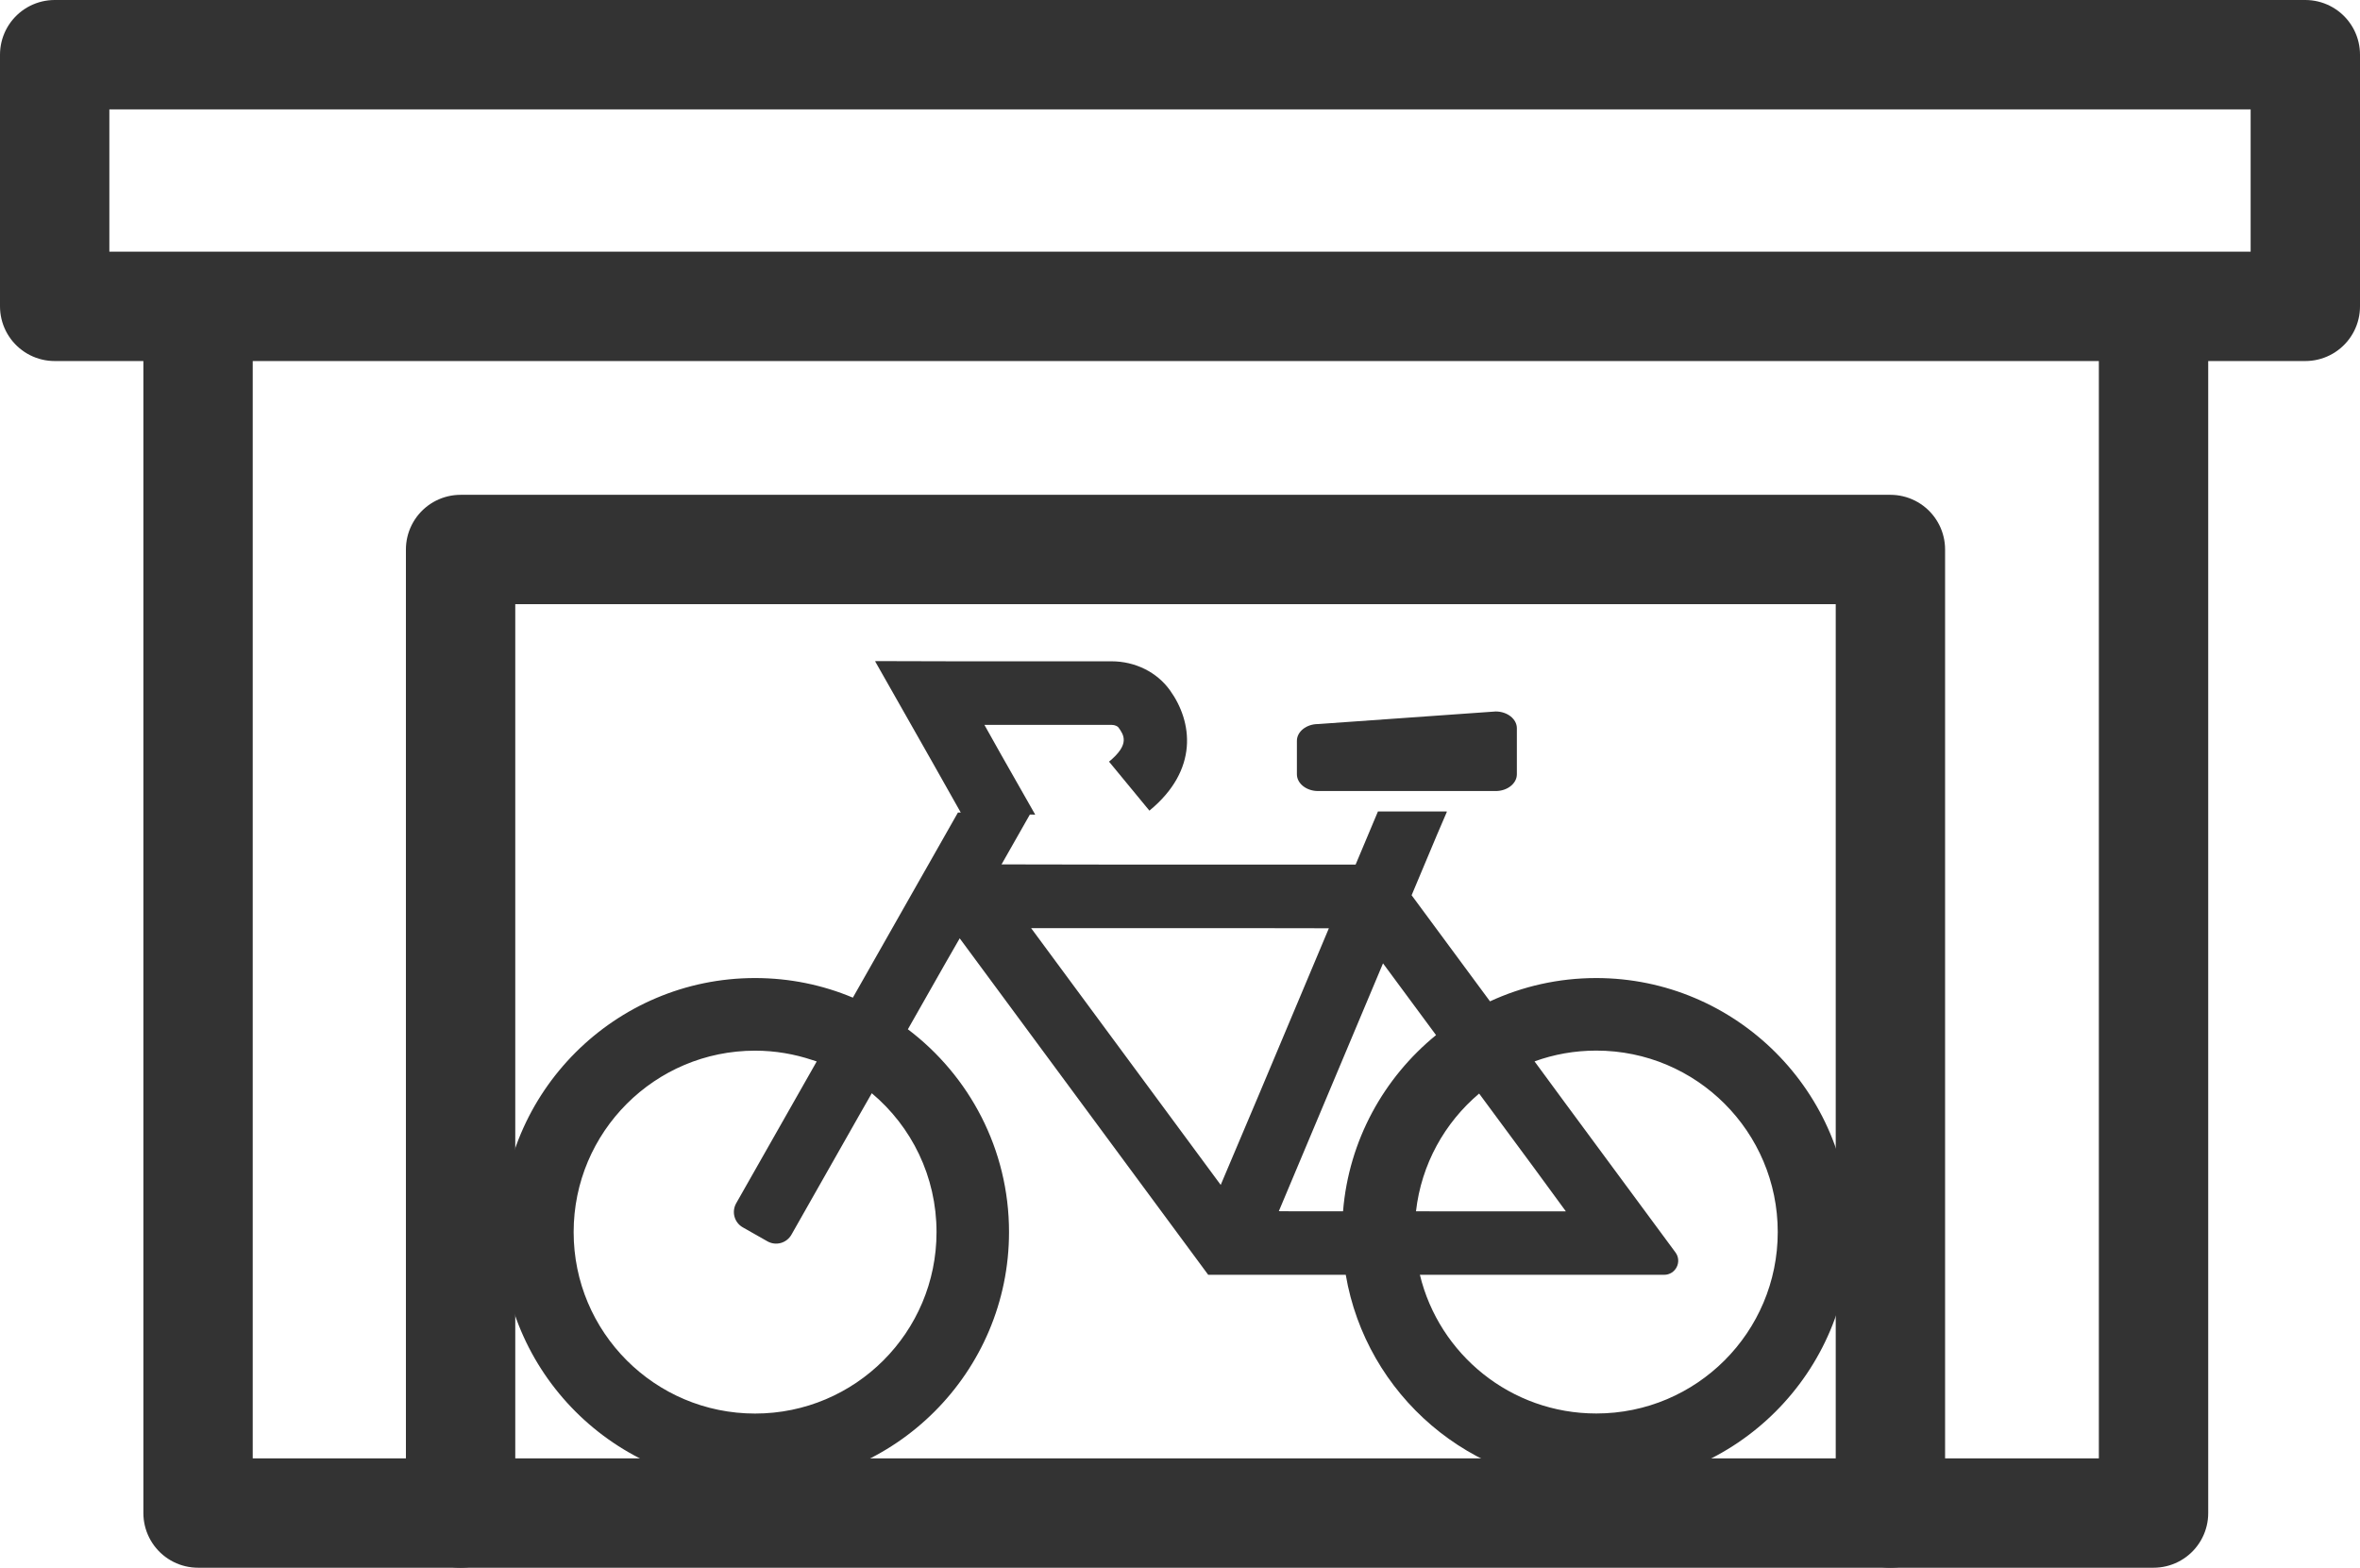
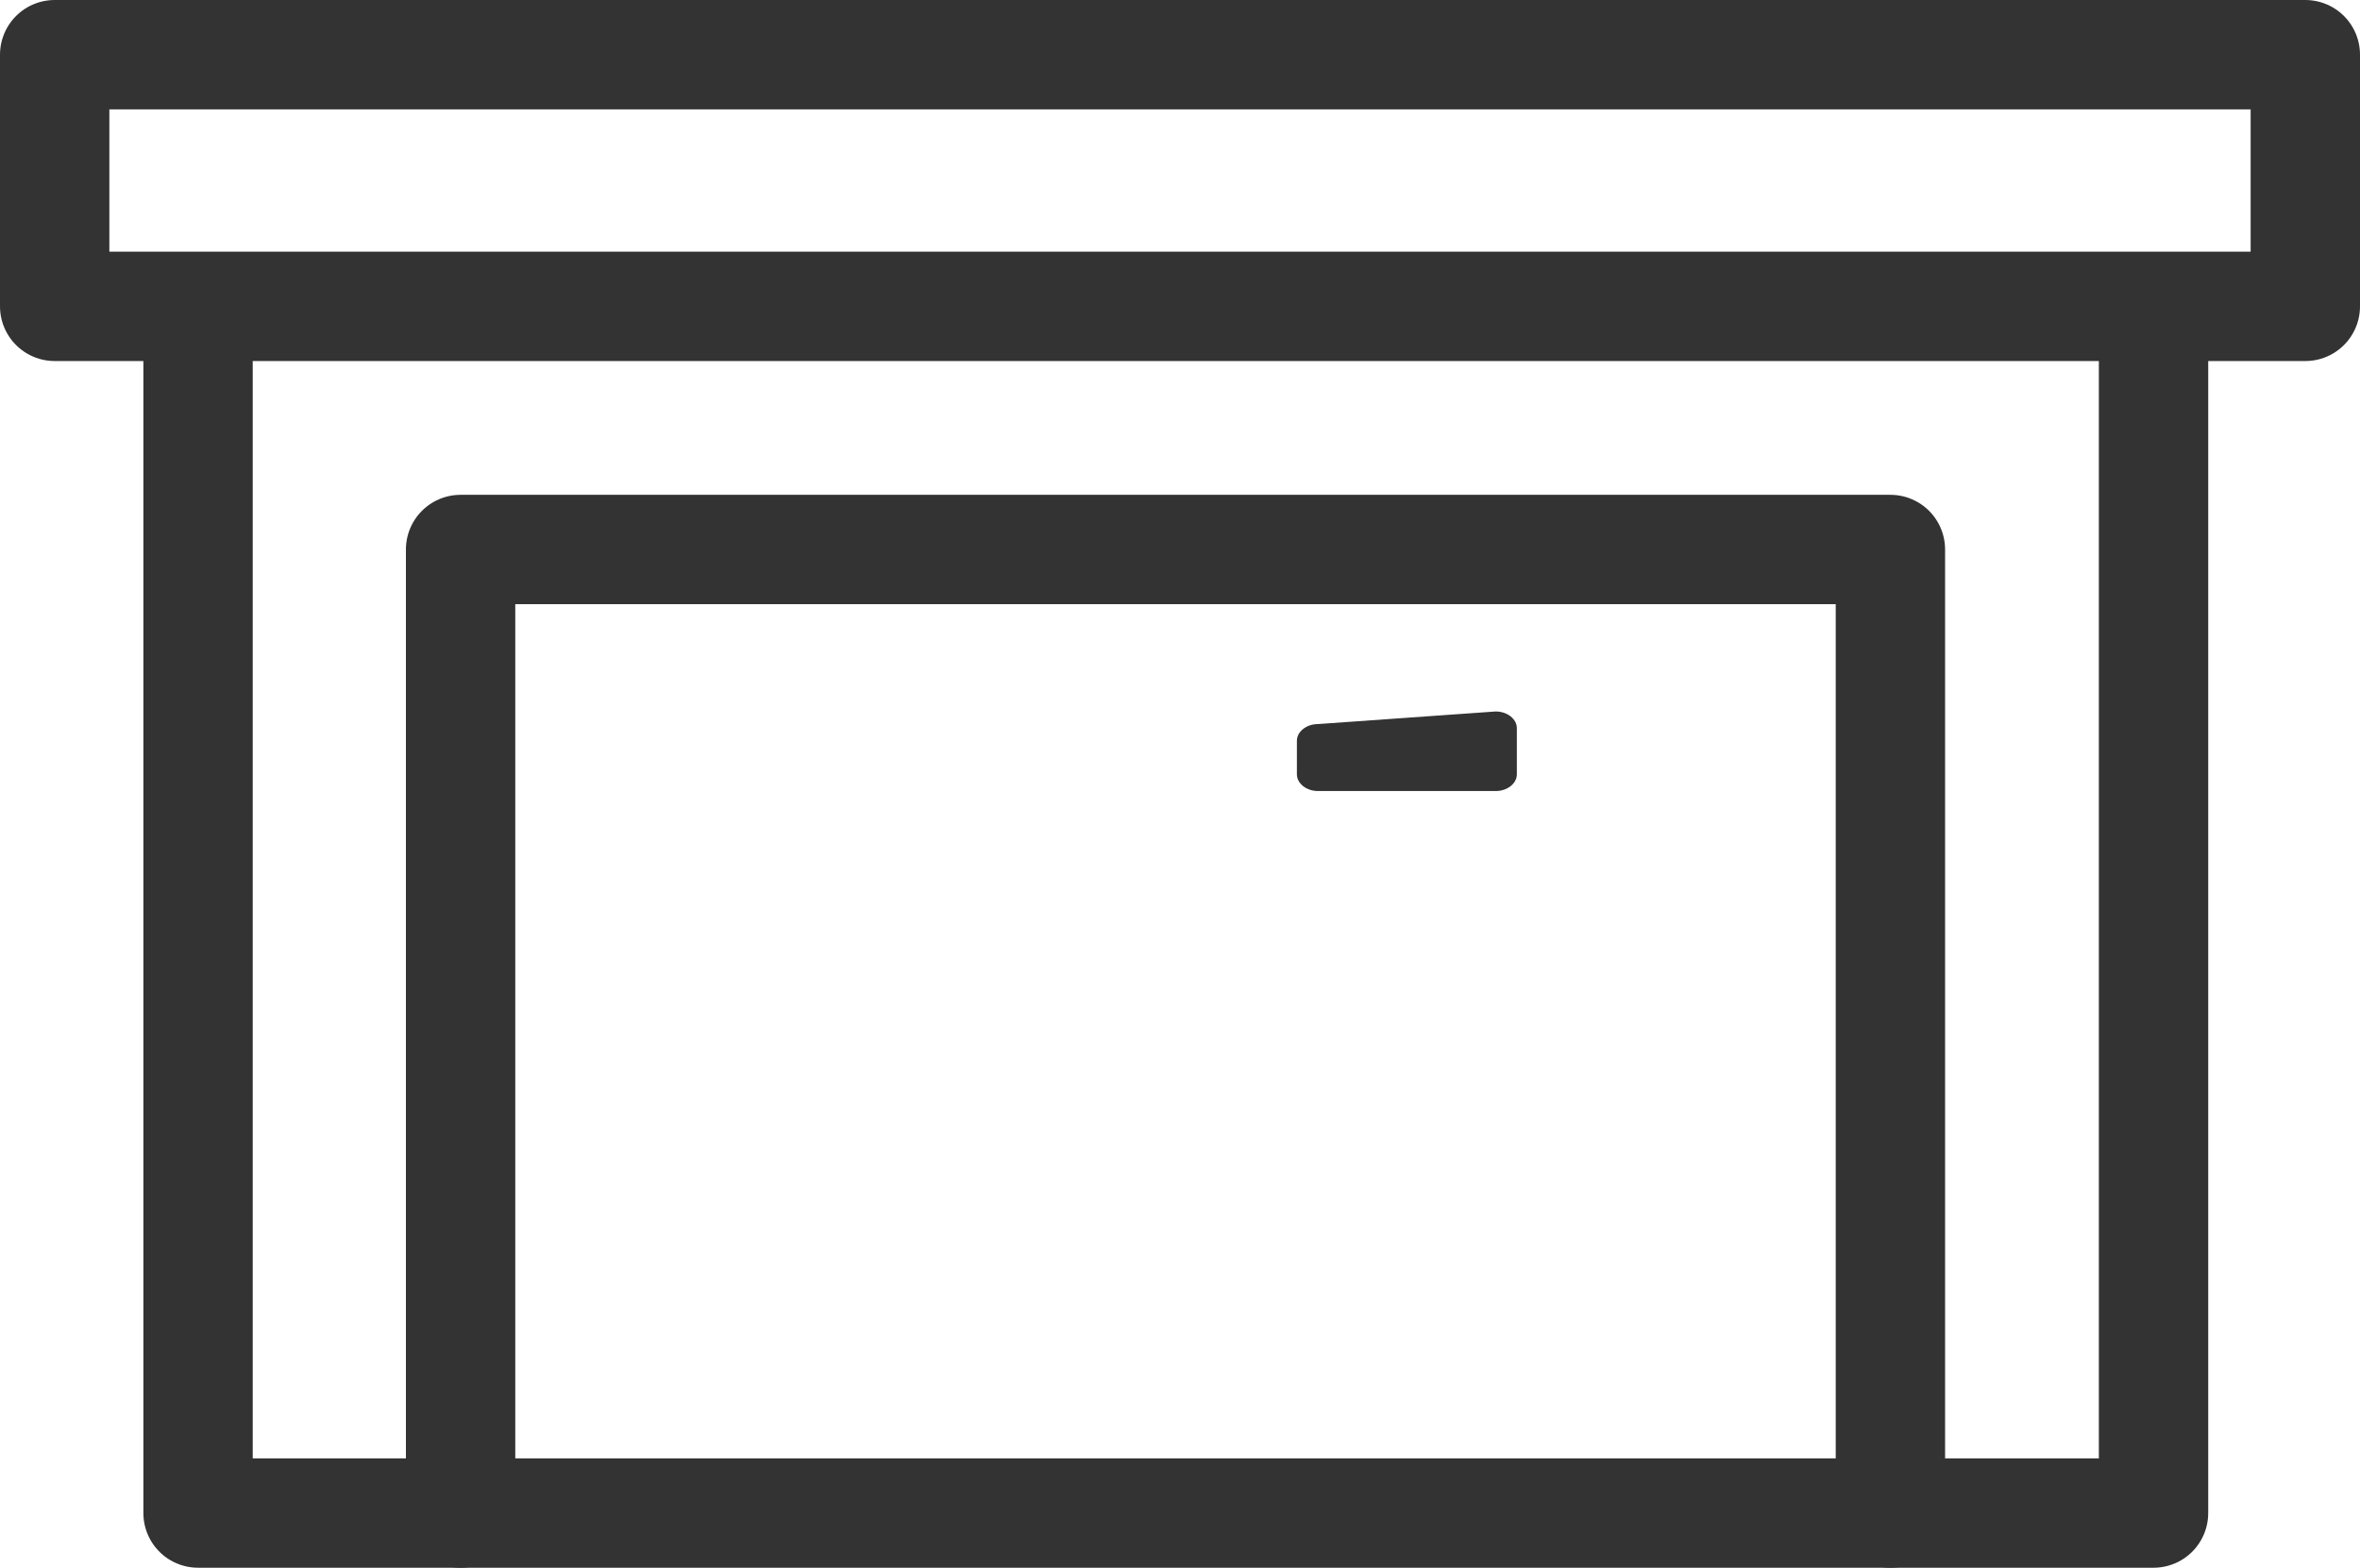
<svg xmlns="http://www.w3.org/2000/svg" id="_レイヤー_2" viewBox="0 0 35.652 23.683">
  <defs>
    <style>.cls-1{fill:none;stroke:#333;stroke-linecap:round;stroke-linejoin:round;stroke-width:1.652px;}.cls-2{fill:#333;}</style>
  </defs>
  <g id="DEALER">
    <g id="_グループ_28804">
      <g id="archive">
        <path id="_パス_60078" class="cls-1" d="M32.533,4.967v17.89H2.992V4.967" />
        <rect id="_長方形_10792" class="cls-1" x=".826" y=".826" width="34" height="3.802" />
      </g>
      <path id="_パス_60079" class="cls-1" d="M6.958,22.857v-14.556h21.6v14.556" />
    </g>
-     <path class="cls-2" d="M24.114,14.775c-.573,0-1.116.126-1.605.352l-1.184-1.603.383-.912.149-.347-.003-0.0.003-.006h-1.041l-.337.802h-3.6l-1.749-.003.428-.753h.05l.025.003-.002-.003h.007l-.518-.911-.249-.444h1.919c.056,0,.095.024.106.039.08.112.18.252-.142.517l.604.733.002.002h0l.004.005c.749-.616.652-1.343.311-1.817-.197-.276-.528-.439-.885-.439h-2.396l-1.169-.003.002.003h-.007l.866,1.526.428.759h-.043l-.446.786-.152.267-.989,1.743c-.455-.191-.954-.296-1.478-.296-2.116,0-3.837,1.721-3.837,3.837,0,2.116,1.721,3.837,3.837,3.837,2.116,0,3.837-1.721,3.837-3.837,0-1.25-.6-2.362-1.528-3.063l.559-.984.224-.39,3.754,5.083h2.078c.308,1.81,1.886,3.191,3.782,3.191,2.116,0,3.837-1.721,3.837-3.837,0-2.116-1.721-3.837-3.837-3.837ZM19.319,18.297l1.574-3.744.801,1.084c-.788.642-1.318,1.59-1.405,2.662h-.703l-.267-.002ZM20.075,14.023l-1.058,2.516-.576,1.361-2.864-3.879h3.236l1.261.002ZM21.391,18.299c.081-.712.434-1.34.954-1.779l.823,1.114.487.665h-2.044l-.219-.001ZM24.114,21.353c-1.291,0-2.374-.893-2.664-2.095h3.69c.174,0,.274-.198.171-.338l-1.668-2.259-.461-.627c.291-.106.605-.163.933-.163,1.514,0,2.741,1.227,2.741,2.741,0,1.514-1.227,2.741-2.741,2.741ZM12.338,16.035l-1.217,2.143c-.072.128-.028.29.1.363l.372.211c.128.073.29.028.363-.1l1.03-1.815.184-.322c.599.502.978,1.255.978,2.098,0,1.514-1.227,2.741-2.741,2.741s-2.741-1.227-2.741-2.741,1.227-2.741,2.741-2.741c.303,0,.594.051.866.142.021.008.043.013.065.021Z" />
    <path class="cls-2" d="M19.912,11.95h2.683c.176,0,.32-.114.32-.253v-.696c0-.139-.144-.253-.32-.253l-2.683.19c-.176,0-.32.114-.32.253v.506c0,.139.144.253.32.253Z" />
  </g>
</svg>